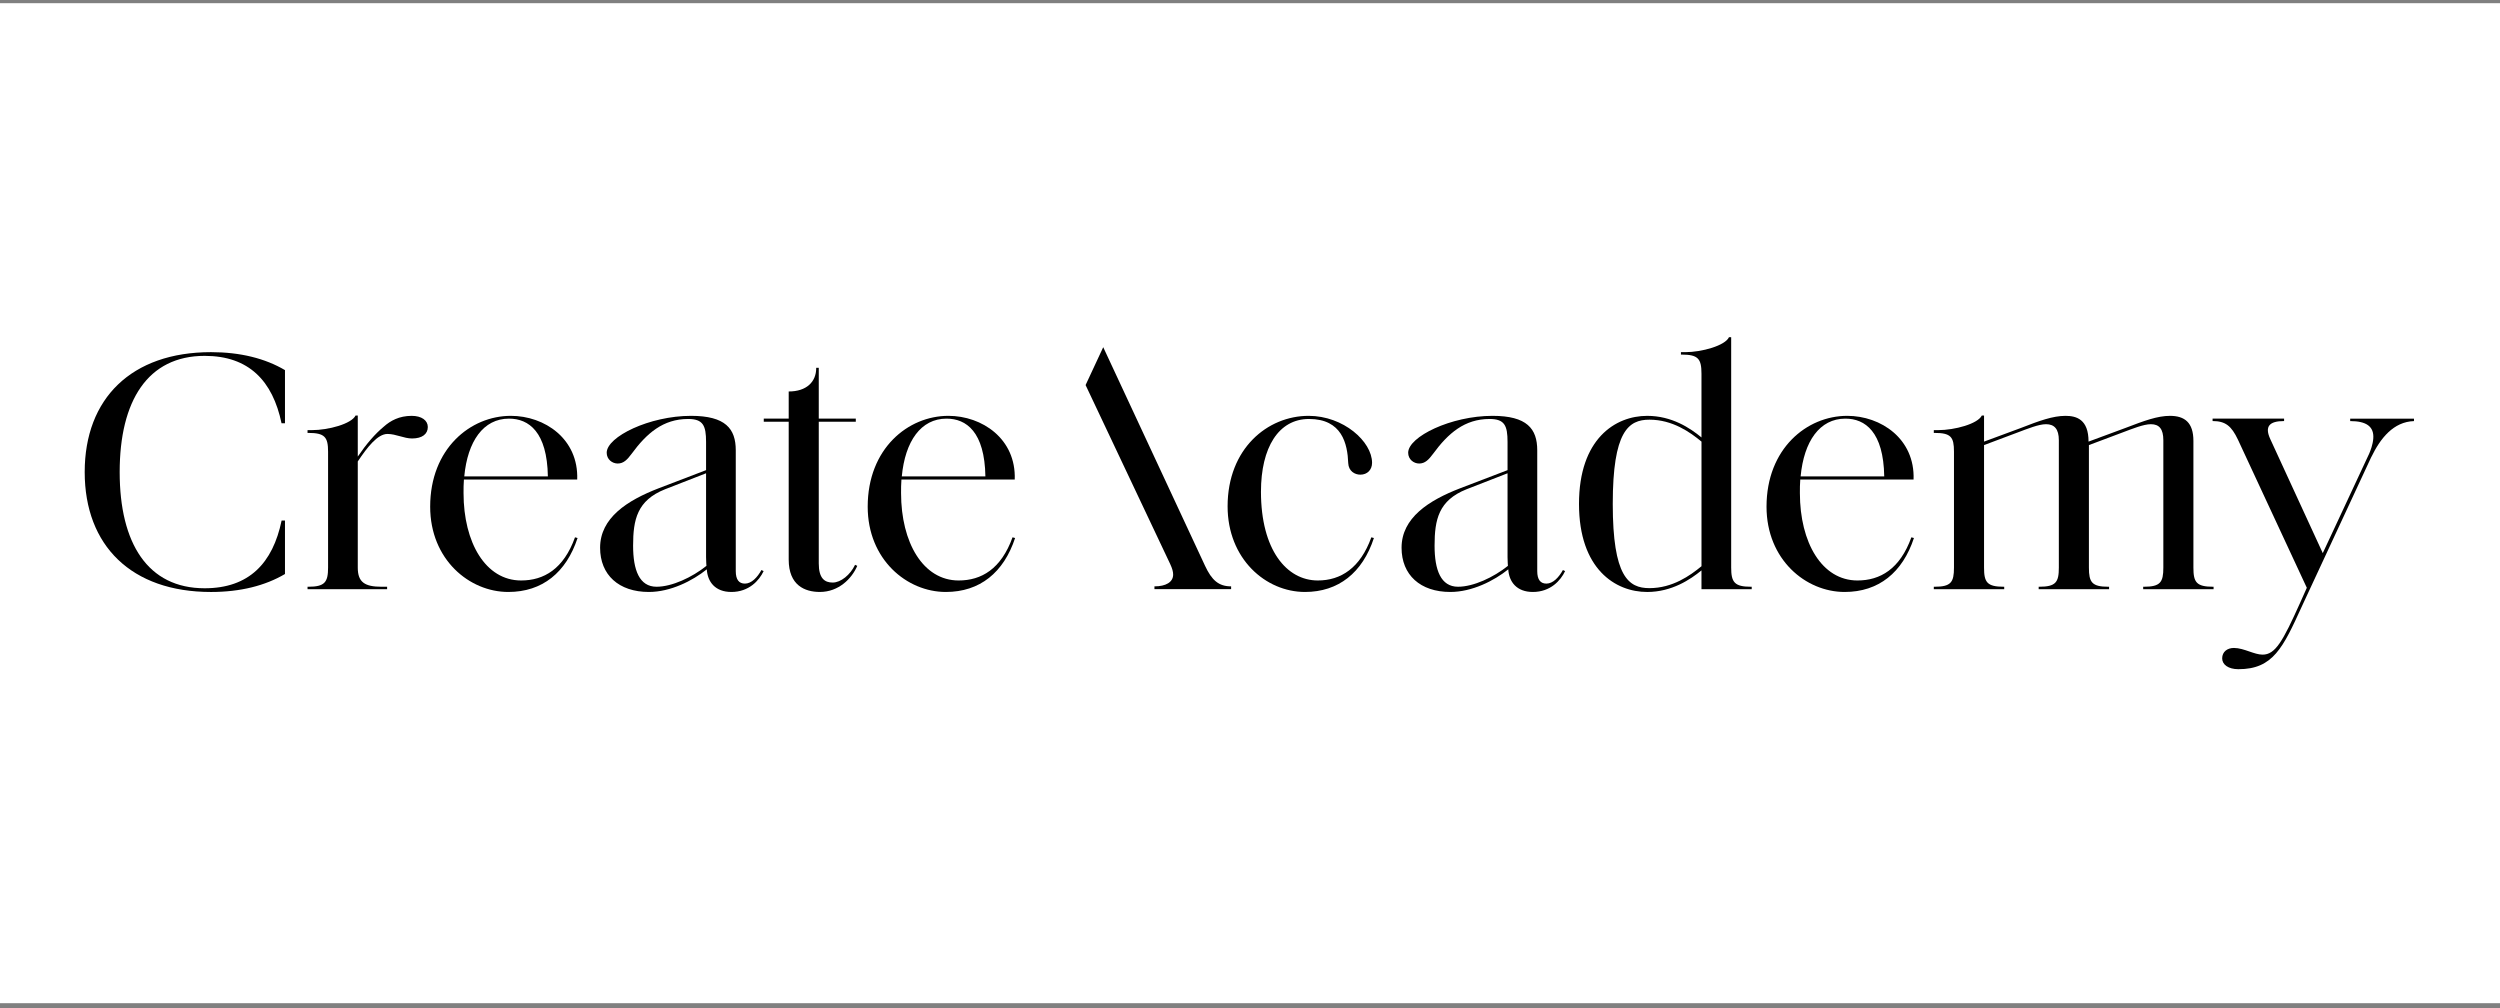
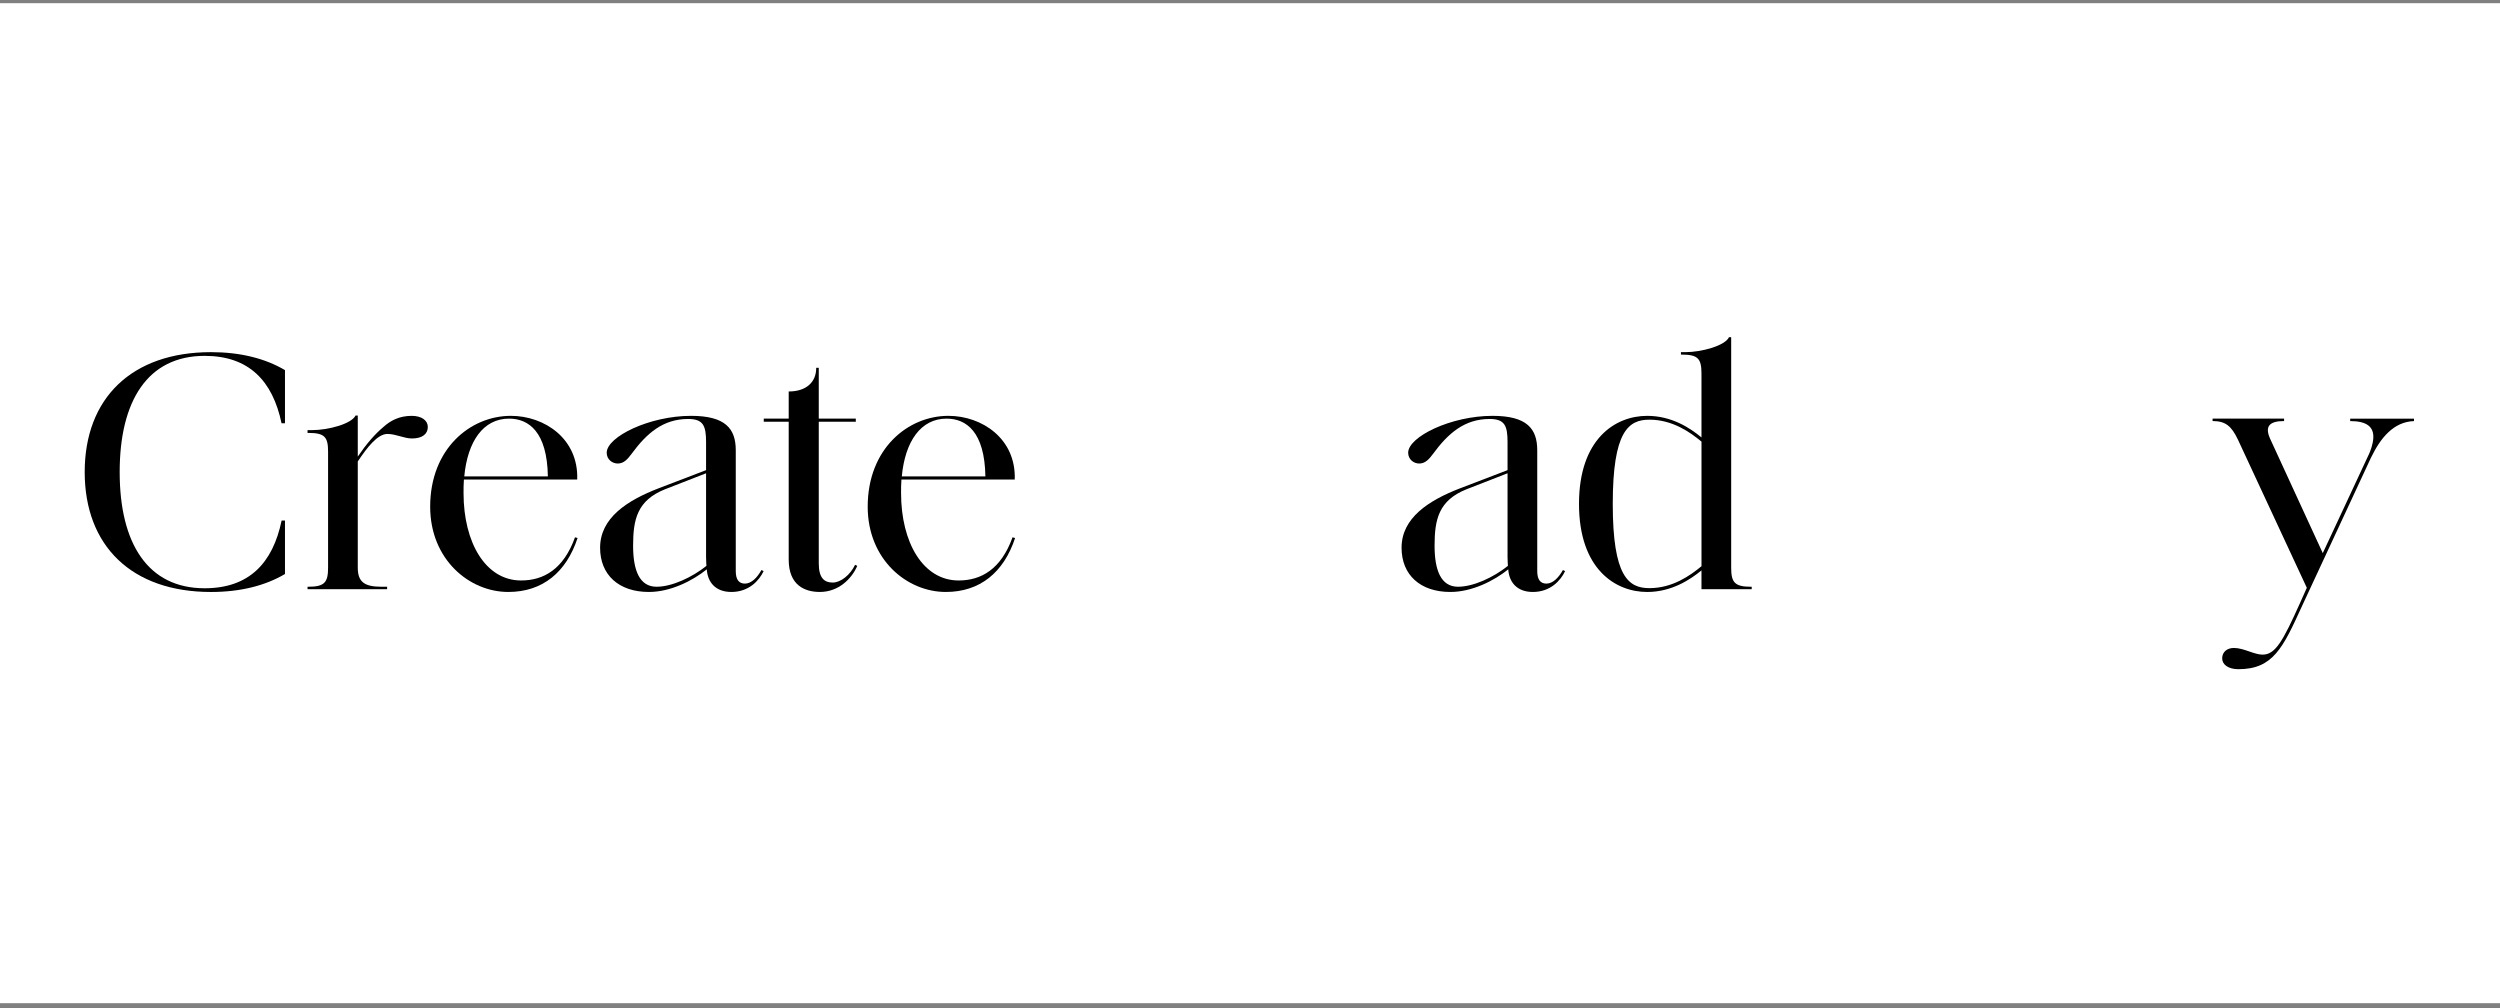
<svg xmlns="http://www.w3.org/2000/svg" width="300" height="121" viewBox="0 0 300 121" fill="none">
  <rect x="0" y="0" width="300" height="121" fill="#808080" stroke="none" />
  <rect width="300" height="120" transform="translate(0 0.383)" fill="white" />
  <g clip-path="url(#clip0_652_2716)">
    <path d="M36.905 70.702V70.41H36.993C38.973 70.41 39.369 69.867 39.369 68.113V54.204C39.369 52.45 38.973 51.949 36.993 51.949H36.905V51.615H37.433C39.413 51.615 42.185 50.863 42.669 49.86H42.933V54.789C43.989 53.243 45.001 52.074 46.057 51.197C46.849 50.487 47.905 49.902 49.401 49.902C50.589 49.902 51.337 50.445 51.337 51.239C51.337 52.074 50.677 52.617 49.445 52.617C48.477 52.617 47.509 52.074 46.497 52.074C45.309 52.074 44.077 53.661 42.933 55.374V68.113C42.933 69.867 43.769 70.41 45.793 70.41H46.453V70.702H36.905Z" fill="black" />
    <path d="M51.621 60.803C51.621 53.828 56.461 49.901 61.301 49.901C65.349 49.901 69.441 52.658 69.265 57.545H55.669C55.625 58.088 55.625 58.631 55.625 59.174C55.625 65.105 58.265 69.657 62.533 69.657C65.261 69.657 67.637 68.279 69.001 64.478L69.309 64.562C67.945 68.697 65.085 71.036 60.993 71.036C56.329 71.036 51.621 67.151 51.621 60.803ZM61.081 50.236C58.001 50.236 56.109 52.95 55.713 57.169H65.745C65.657 51.823 63.457 50.236 61.081 50.236Z" fill="black" />
    <path d="M84.816 68.321C83.1 69.699 80.46 71.036 77.864 71.036C74.256 71.036 72.012 68.989 72.012 65.731C72.012 62.139 75.268 60.051 79.052 58.589L84.728 56.417V53.034C84.728 51.071 84.376 50.277 82.572 50.277C79.58 50.277 77.6 51.99 75.796 54.454C75.268 55.164 74.828 55.623 74.124 55.623C73.464 55.623 72.804 55.122 72.804 54.329C72.804 52.407 77.952 49.901 82.924 49.901C87.06 49.901 88.292 51.447 88.292 54.036V68.53C88.292 69.574 88.688 70.033 89.392 70.033C90.184 70.033 90.888 69.281 91.372 68.404L91.636 68.53C91.108 69.657 89.876 71.036 87.764 71.036C85.828 71.036 84.904 69.825 84.816 68.321ZM84.772 67.903C84.772 67.82 84.728 67.36 84.728 66.859V56.793L79.8 58.714C76.456 60.051 75.972 62.348 75.972 65.481C75.972 68.404 76.72 70.409 78.788 70.409C80.636 70.409 83.056 69.281 84.772 67.903Z" fill="black" />
    <path d="M94.644 67.151V50.611H91.652V50.235H94.644V46.977C96.8 46.977 97.944 45.807 97.944 44.178V44.137H98.252V50.235H102.696V50.611H98.252V67.61C98.252 69.406 98.956 69.907 99.924 69.907C100.892 69.907 102.036 68.988 102.608 67.777L102.872 67.902C102.212 69.448 100.628 71.035 98.384 71.035C96.58 71.035 94.644 70.241 94.644 67.151Z" fill="black" />
    <path d="M104.124 60.803C104.124 53.828 108.964 49.901 113.804 49.901C117.852 49.901 121.944 52.658 121.768 57.545H108.172C108.128 58.088 108.128 58.631 108.128 59.174C108.128 65.105 110.768 69.657 115.036 69.657C117.764 69.657 120.14 68.279 121.504 64.478L121.812 64.562C120.448 68.697 117.588 71.036 113.496 71.036C108.832 71.036 104.124 67.151 104.124 60.803ZM113.584 50.236C110.504 50.236 108.612 52.95 108.216 57.169H118.248C118.16 51.823 115.96 50.236 113.584 50.236Z" fill="black" />
-     <path d="M147.312 60.761C147.312 53.828 152.108 49.901 157.036 49.901C161.216 49.901 164.648 52.992 164.648 55.54C164.648 56.375 164.076 56.96 163.24 56.96C162.58 56.96 161.832 56.542 161.788 55.582C161.7 53.243 161.04 50.277 157.08 50.277C153.428 50.277 151.316 53.702 151.316 59.007C151.316 65.982 154.396 69.657 158.136 69.657C160.908 69.657 163.24 68.154 164.56 64.478L164.868 64.562C163.504 68.739 160.6 71.036 156.596 71.036C151.888 71.036 147.312 67.068 147.312 60.761Z" fill="black" />
    <path d="M180.993 68.321C179.277 69.699 176.637 71.036 174.041 71.036C170.432 71.036 168.188 68.989 168.188 65.731C168.188 62.139 171.445 60.051 175.229 58.589L180.905 56.417V53.034C180.905 51.071 180.553 50.277 178.749 50.277C175.757 50.277 173.777 51.99 171.972 54.454C171.444 55.164 171.004 55.623 170.3 55.623C169.64 55.623 168.98 55.122 168.98 54.329C168.98 52.407 174.129 49.901 179.101 49.901C183.237 49.901 184.469 51.447 184.469 54.036V68.53C184.469 69.574 184.865 70.033 185.569 70.033C186.361 70.033 187.065 69.281 187.549 68.404L187.813 68.53C187.285 69.657 186.053 71.036 183.941 71.036C182.005 71.036 181.081 69.825 180.993 68.321ZM180.949 67.903C180.949 67.82 180.905 67.36 180.905 66.859V56.793L175.977 58.714C172.633 60.051 172.149 62.348 172.149 65.481C172.149 68.404 172.897 70.409 174.965 70.409C176.813 70.409 179.233 69.281 180.949 67.903Z" fill="black" />
    <path d="M189.48 60.469C189.48 52.659 193.837 49.902 197.665 49.902C200.613 49.902 202.813 51.364 204.177 52.492V44.849C204.177 43.053 203.781 42.551 201.801 42.551H201.713V42.259H202.241C204.221 42.259 207.037 41.465 207.477 40.463H207.741V68.113C207.741 69.867 208.137 70.41 210.117 70.41H210.205V70.703C210.205 70.703 204.661 70.703 204.177 70.703V68.447C202.857 69.533 200.613 71.037 197.665 71.037C193.837 71.037 189.48 68.28 189.48 60.469ZM204.179 67.946V52.993C202.815 51.865 200.703 50.362 197.931 50.362C195.423 50.362 193.531 51.74 193.531 60.469C193.531 69.199 195.423 70.577 197.931 70.577C200.701 70.577 202.813 69.074 204.179 67.946Z" fill="black" />
-     <path d="M211.983 60.803C211.983 53.828 216.823 49.901 221.663 49.901C225.712 49.901 229.804 52.658 229.628 57.545H216.031C215.987 58.088 215.987 58.631 215.987 59.174C215.987 65.105 218.627 69.657 222.895 69.657C225.624 69.657 228 68.279 229.364 64.478L229.672 64.562C228.308 68.697 225.448 71.036 221.355 71.036C216.691 71.036 211.983 67.151 211.983 60.803ZM221.443 50.236C218.363 50.236 216.471 52.95 216.075 57.169H226.108C226.02 51.823 223.82 50.236 221.443 50.236Z" fill="black" />
-     <path d="M257.181 70.702V70.41H257.269C259.249 70.41 259.601 69.867 259.601 68.113V52.826C259.601 51.489 259.117 50.904 258.105 50.904C257.225 50.904 255.905 51.447 254.673 51.907L250.669 53.411V68.113C250.669 69.867 251.021 70.41 253.001 70.41H253.089V70.702H244.641V70.41H244.685C246.709 70.41 247.061 69.867 247.061 68.113V52.826C247.061 51.489 246.533 50.904 245.521 50.904C244.641 50.904 243.321 51.447 242.089 51.907L238.085 53.411V68.113C238.085 69.867 238.437 70.41 240.461 70.41H240.505V70.702H232.057V70.41H232.145C234.125 70.41 234.477 69.867 234.477 68.113V54.204C234.477 52.45 234.125 51.949 232.145 51.949H232.057V51.615H232.585C234.565 51.615 237.337 50.863 237.821 49.86H238.085V52.993L242.485 51.364C244.729 50.487 246.357 49.902 247.853 49.902C249.173 49.902 250.625 50.32 250.625 52.993L255.025 51.364C257.313 50.487 258.897 49.902 260.393 49.902C262.153 49.902 263.209 50.696 263.209 52.909V68.113C263.209 69.867 263.561 70.41 265.585 70.41H265.629V70.702H257.181Z" fill="black" />
-     <path d="M144.608 67.902L132.387 41.664L130.271 46.207L140.426 67.691C140.676 68.228 140.778 68.61 140.778 68.944C140.778 69.863 139.898 70.364 138.534 70.364V70.698H147.734V70.364C146.236 70.366 145.409 69.617 144.608 67.902Z" fill="black" />
    <path fill-rule="evenodd" clip-rule="evenodd" d="M278.733 66.375L272.442 52.708C271.727 51.17 272.312 50.528 274.091 50.526V50.233H265.511V50.526C267.051 50.526 267.769 51.111 268.549 52.751L276.818 70.535L276.01 72.346C273.927 76.976 273.043 78.561 271.503 78.557C271.018 78.555 270.482 78.371 269.925 78.18C269.321 77.972 268.691 77.756 268.073 77.754C267.281 77.752 266.663 78.209 266.661 79.003C266.659 79.754 267.405 80.299 268.593 80.303C272.775 80.315 273.966 77.71 276.22 72.776C276.266 72.675 276.313 72.574 276.36 72.471L277.29 70.468L284.632 54.674L284.536 54.891C285.642 52.582 287.215 50.615 289.679 50.531V50.239H282.023V50.531C283.959 50.531 284.906 51.178 284.793 52.635C284.739 53.343 284.46 54.077 284.299 54.443L278.733 66.375Z" fill="black" />
    <path d="M34.197 62.467H33.792C32.736 67.575 29.878 70.592 24.561 70.592C17.728 70.592 14.361 65.206 14.361 56.648C14.361 48.089 17.728 42.703 24.561 42.703C29.866 42.703 32.722 45.705 33.784 50.788H34.197V44.414C31.831 43.016 28.845 42.258 25.323 42.258C15.775 42.258 10.164 47.815 10.164 56.648C10.164 65.481 15.775 71.038 25.323 71.038C28.845 71.038 31.829 70.28 34.197 68.882V62.467Z" fill="black" />
  </g>
  <defs>
    <clipPath id="clip0_652_2716">
      <rect width="279.516" height="39.84" fill="white" transform="translate(10.164 40.463)" />
    </clipPath>
  </defs>
</svg>